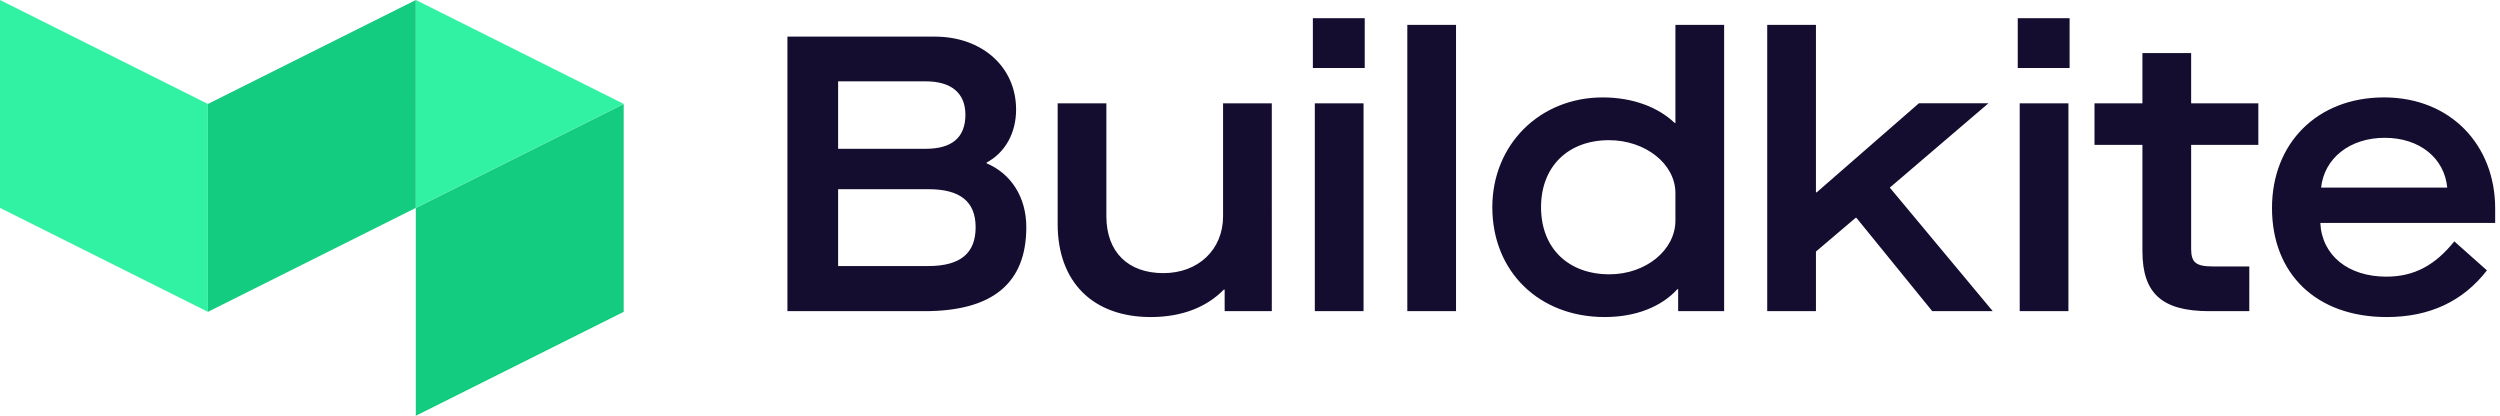
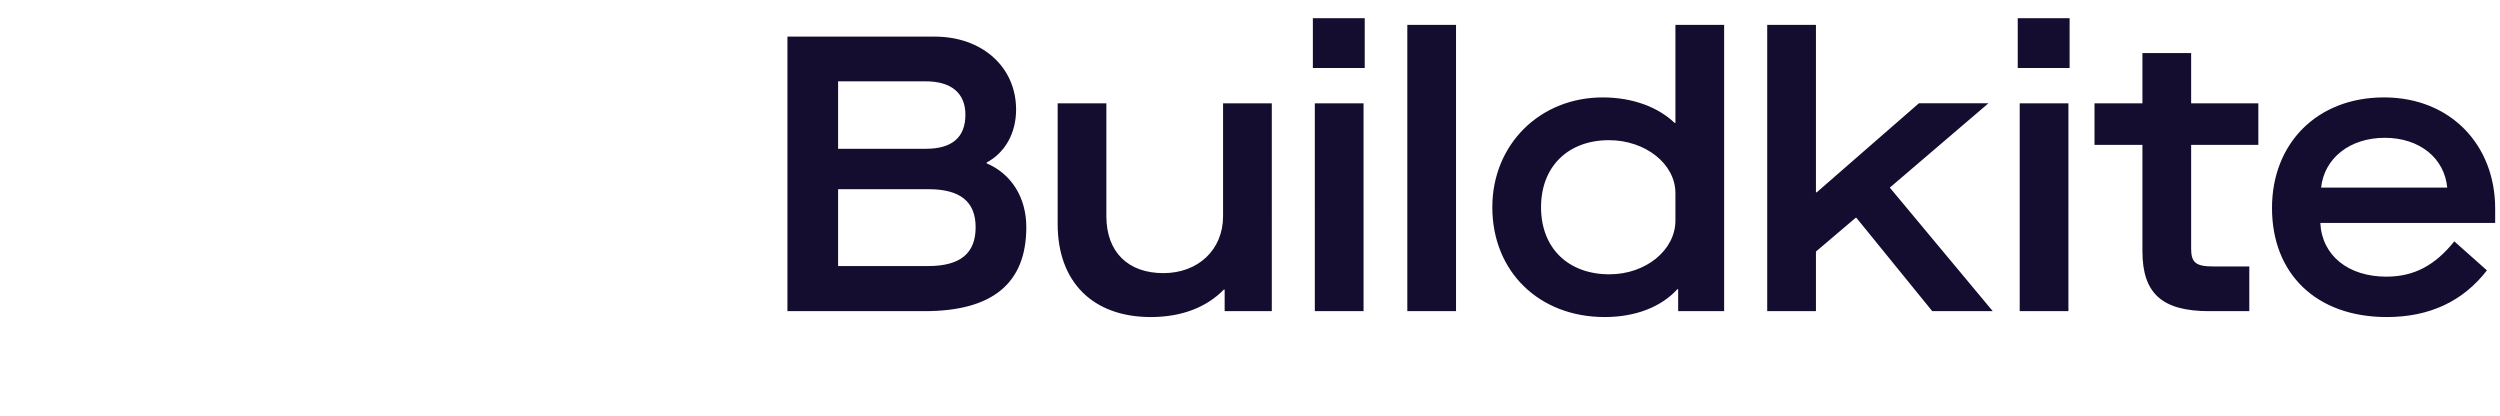
<svg xmlns="http://www.w3.org/2000/svg" fill="none" viewBox="0 0 962 160">
  <g clip-path="url(#a)">
-     <path fill="#14CC80" d="M160 80v80l80-40V40l-80 40Z" />
    <path fill="#30F2A2" d="M160 0v80l80-40-80-40Z" />
-     <path fill="#14CC80" d="M80 40v80l80-40V0L80 40Z" />
-     <path fill="#30F2A2" d="M0 0v80l80 40V40L0 0Z" />
  </g>
-   <path fill="#140D30" d="M303 119.734h52.767c26.157 0 39.157-10.714 39.157-32.297 0-11.47-5.745-20.527-15.269-24.599v-.302c7.104-3.774 11.34-11.318 11.34-20.375 0-16.451-13.152-28.071-31.299-28.071H303v105.644Zm19.506-62.481V31.296h33.714c9.826 0 15.269 4.529 15.269 12.827 0 8.752-5.141 13.13-15.269 13.13h-33.714Zm0 45.125v-29.58h34.775c12.246 0 18.142 4.83 18.142 14.639 0 9.808-5.594 14.941-18.293 14.941h-34.624ZM406.988 86.234c0 22.334 13.609 35.765 35.832 35.765 11.944 0 21.468-3.774 28.12-10.563h.306v8.299h18.142V39.75h-18.75v43.465c0 12.827-9.525 21.885-22.978 21.885-13.454 0-21.926-7.996-21.926-21.885V39.75h-18.746v46.484ZM505.944 119.735h18.751V39.751h-18.751v79.984Zm-.755-93.571h19.959V7h-19.959v19.168-.004ZM541.534 119.735h18.747V9.566h-18.747v110.169ZM574.244 79.743c0 24.749 17.992 42.257 43.238 42.257 11.944 0 21.775-3.925 27.973-10.714h.302v8.449h17.69V9.566h-18.746v37.728h-.302c-6.505-6.19-16.331-9.808-27.671-9.808-24.341 0-42.484 18.262-42.484 42.257Zm70.457 5.133c0 11.317-11.341 20.677-25.403 20.677-15.873 0-26.307-10.11-26.307-25.806 0-15.696 10.434-25.806 26.156-25.806 13.911 0 25.554 9.053 25.554 20.376V84.88v-.004ZM680.026 119.735h18.75V96.797l15.27-12.978h.302l29.181 35.916h23.284l-39.615-47.54 37.95-32.45h-26.761l-39.309 34.261h-.302V9.566h-18.75v110.169ZM777.182 119.735h18.746V39.751h-18.746v79.984Zm-.755-93.571h19.958V7h-19.958v19.168-.004ZM869.008 55.749V39.75h-25.855V20.43h-18.747v19.32h-18.444v15.998h18.444v40.898c0 16.149 7.411 23.089 25.704 23.089h15.421V102.53H851.62c-6.651 0-8.467-1.51-8.467-6.793V55.749h25.855ZM874.265 80.045c0 25.353 17.086 41.955 44.149 41.955 16.477 0 29.331-6.039 38.553-17.961L944.42 92.873c-7.411 9.204-15.426 13.582-26.157 13.582-14.666 0-24.799-8.148-25.403-20.678h67.282v-5.586c0-24.296-17.086-42.71-42.79-42.71s-43.087 17.66-43.087 42.56v.004Zm18.897-7.846c1.213-11.318 11.039-19.168 24.497-19.168s22.977 7.85 24.039 19.168h-48.536Z" />
+   <path fill="#140D30" d="M303 119.734h52.767c26.157 0 39.157-10.714 39.157-32.297 0-11.47-5.745-20.527-15.269-24.599v-.302c7.104-3.774 11.34-11.318 11.34-20.375 0-16.451-13.152-28.071-31.299-28.071H303v105.644Zm19.506-62.481V31.296h33.714c9.826 0 15.269 4.529 15.269 12.827 0 8.752-5.141 13.13-15.269 13.13h-33.714Zm0 45.125v-29.58h34.775c12.246 0 18.142 4.83 18.142 14.639 0 9.808-5.594 14.941-18.293 14.941h-34.624ZM406.988 86.234c0 22.334 13.609 35.765 35.832 35.765 11.944 0 21.468-3.774 28.12-10.563h.306v8.299h18.142V39.75h-18.75v43.465c0 12.827-9.525 21.885-22.978 21.885-13.454 0-21.926-7.996-21.926-21.885V39.75h-18.746v46.484ZM505.944 119.735h18.751V39.751h-18.751Zm-.755-93.571h19.959V7h-19.959v19.168-.004ZM541.534 119.735h18.747V9.566h-18.747v110.169ZM574.244 79.743c0 24.749 17.992 42.257 43.238 42.257 11.944 0 21.775-3.925 27.973-10.714h.302v8.449h17.69V9.566h-18.746v37.728h-.302c-6.505-6.19-16.331-9.808-27.671-9.808-24.341 0-42.484 18.262-42.484 42.257Zm70.457 5.133c0 11.317-11.341 20.677-25.403 20.677-15.873 0-26.307-10.11-26.307-25.806 0-15.696 10.434-25.806 26.156-25.806 13.911 0 25.554 9.053 25.554 20.376V84.88v-.004ZM680.026 119.735h18.75V96.797l15.27-12.978h.302l29.181 35.916h23.284l-39.615-47.54 37.95-32.45h-26.761l-39.309 34.261h-.302V9.566h-18.75v110.169ZM777.182 119.735h18.746V39.751h-18.746v79.984Zm-.755-93.571h19.958V7h-19.958v19.168-.004ZM869.008 55.749V39.75h-25.855V20.43h-18.747v19.32h-18.444v15.998h18.444v40.898c0 16.149 7.411 23.089 25.704 23.089h15.421V102.53H851.62c-6.651 0-8.467-1.51-8.467-6.793V55.749h25.855ZM874.265 80.045c0 25.353 17.086 41.955 44.149 41.955 16.477 0 29.331-6.039 38.553-17.961L944.42 92.873c-7.411 9.204-15.426 13.582-26.157 13.582-14.666 0-24.799-8.148-25.403-20.678h67.282v-5.586c0-24.296-17.086-42.71-42.79-42.71s-43.087 17.66-43.087 42.56v.004Zm18.897-7.846c1.213-11.318 11.039-19.168 24.497-19.168s22.977 7.85 24.039 19.168h-48.536Z" />
  <defs>
    <clipPath id="a">
-       <path fill="#fff" d="M0 0h240v160H0z" />
-     </clipPath>
+       </clipPath>
  </defs>
</svg>